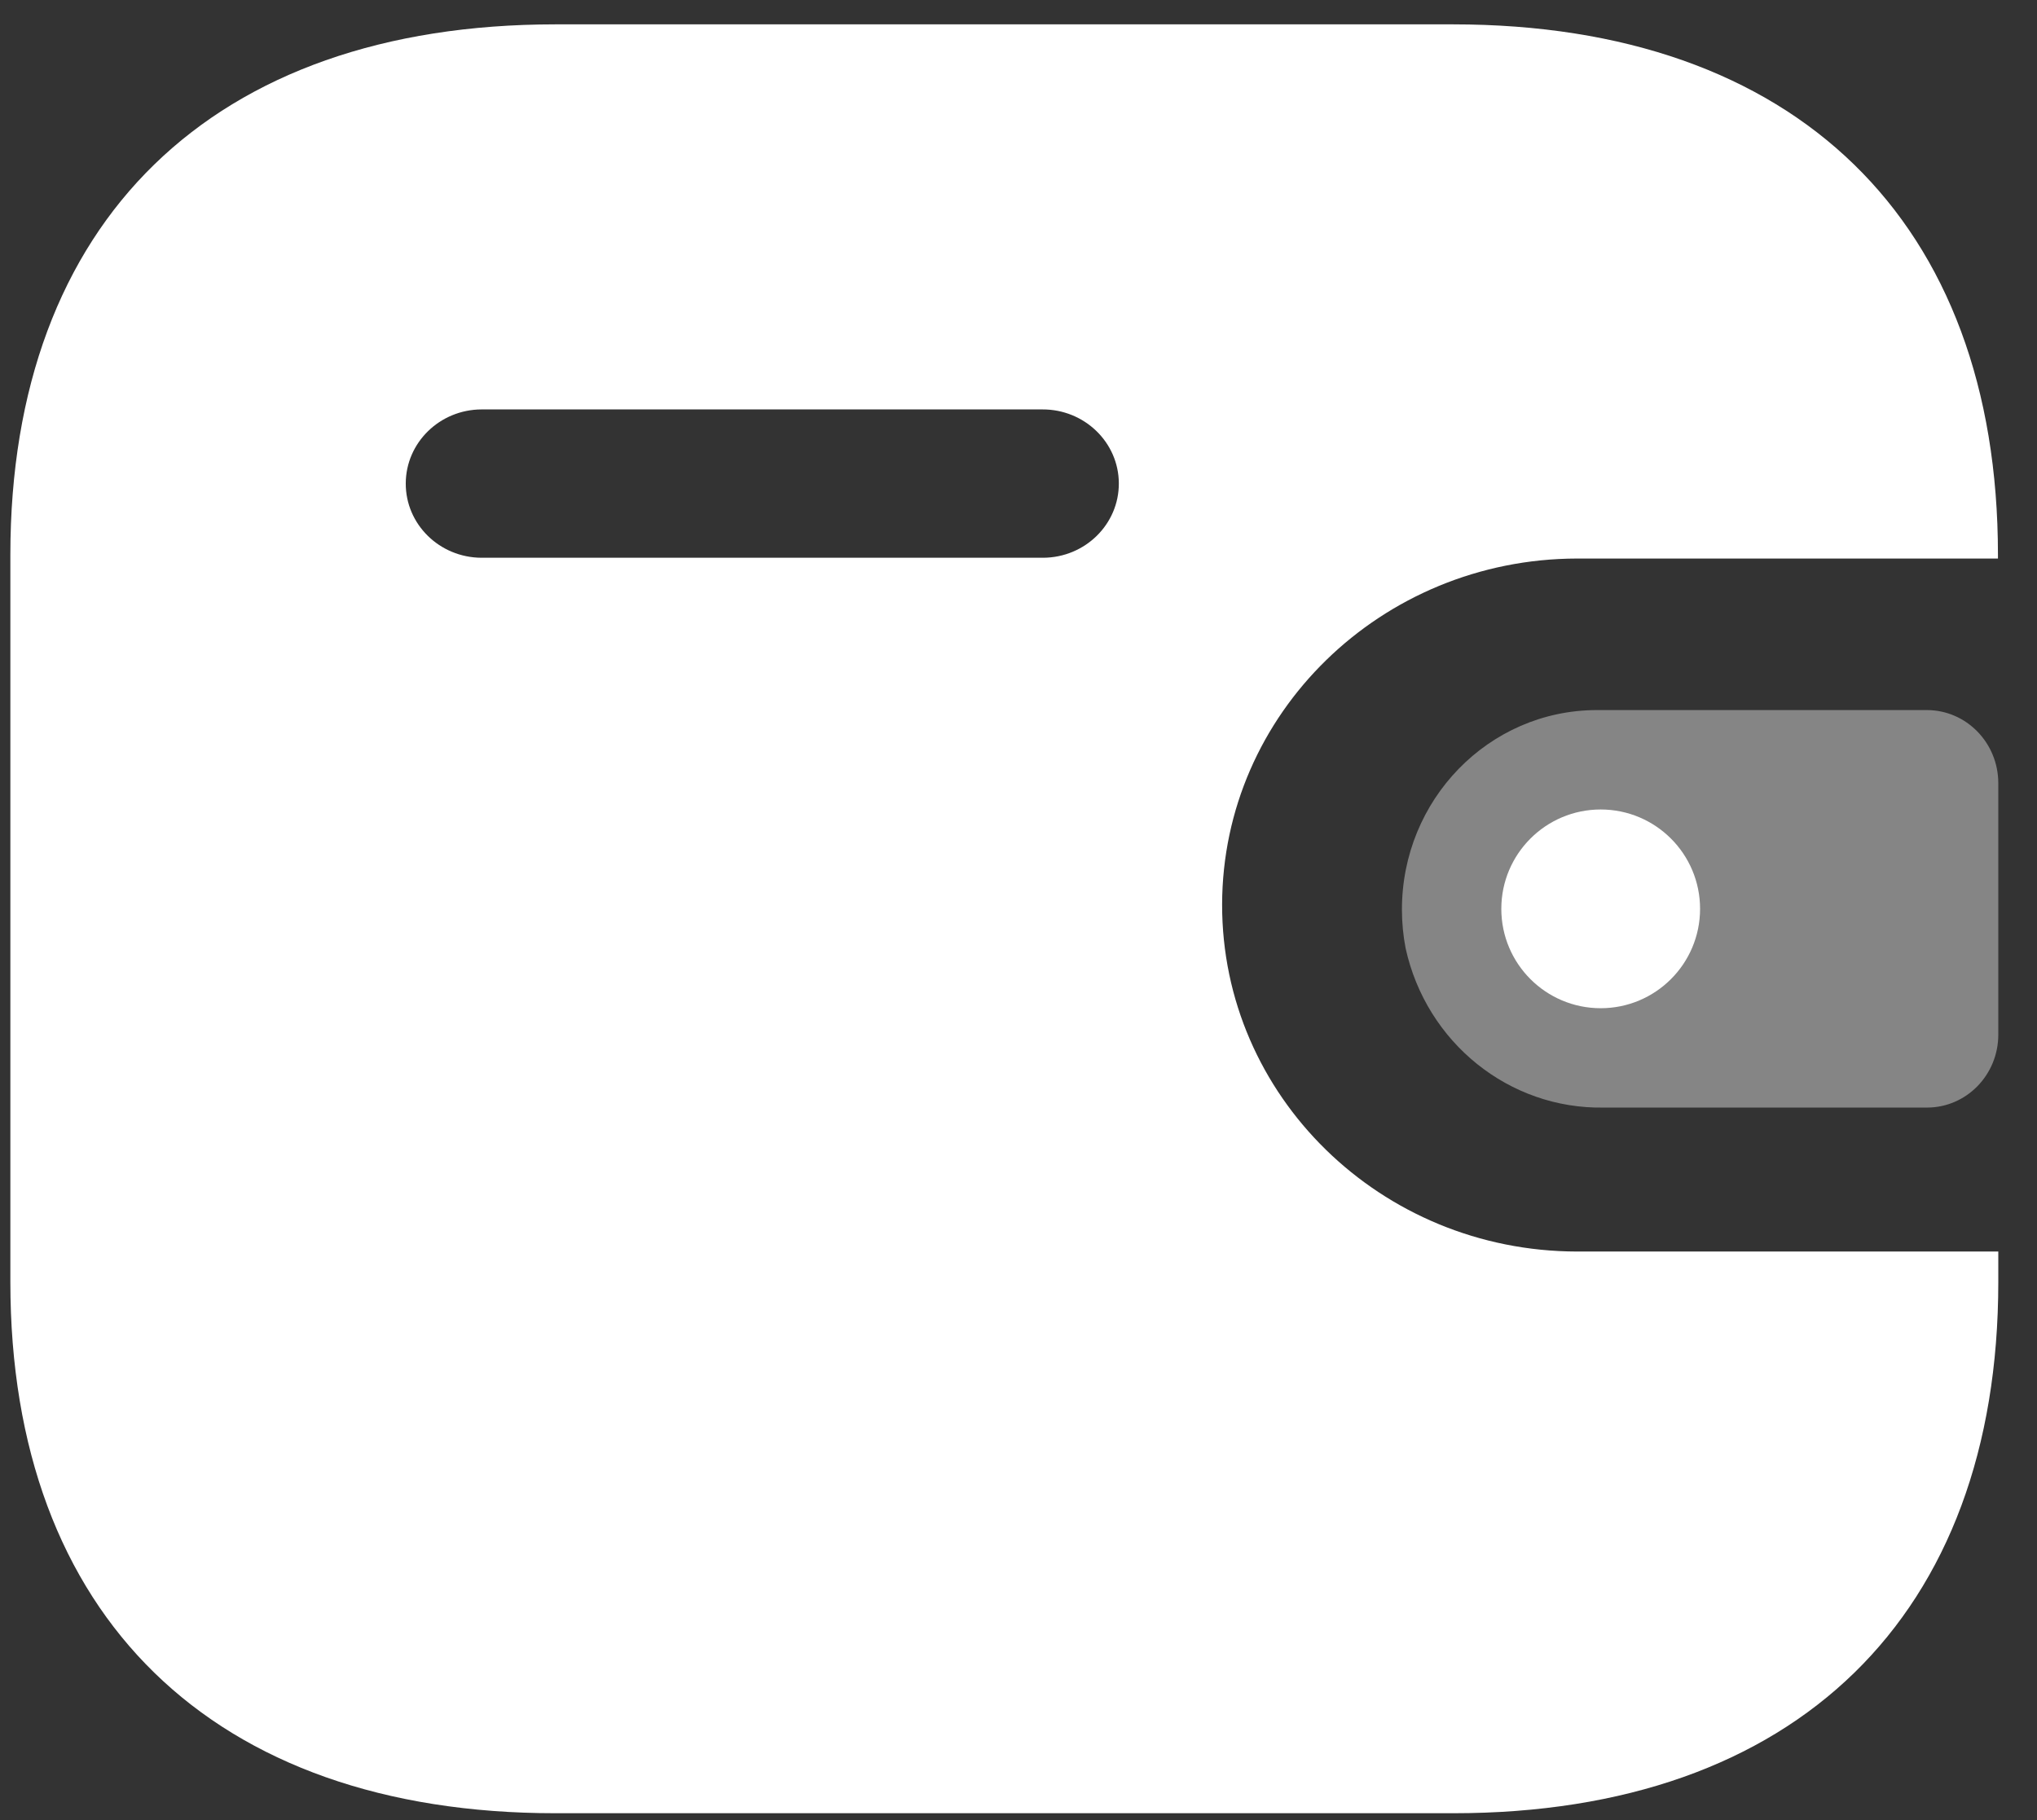
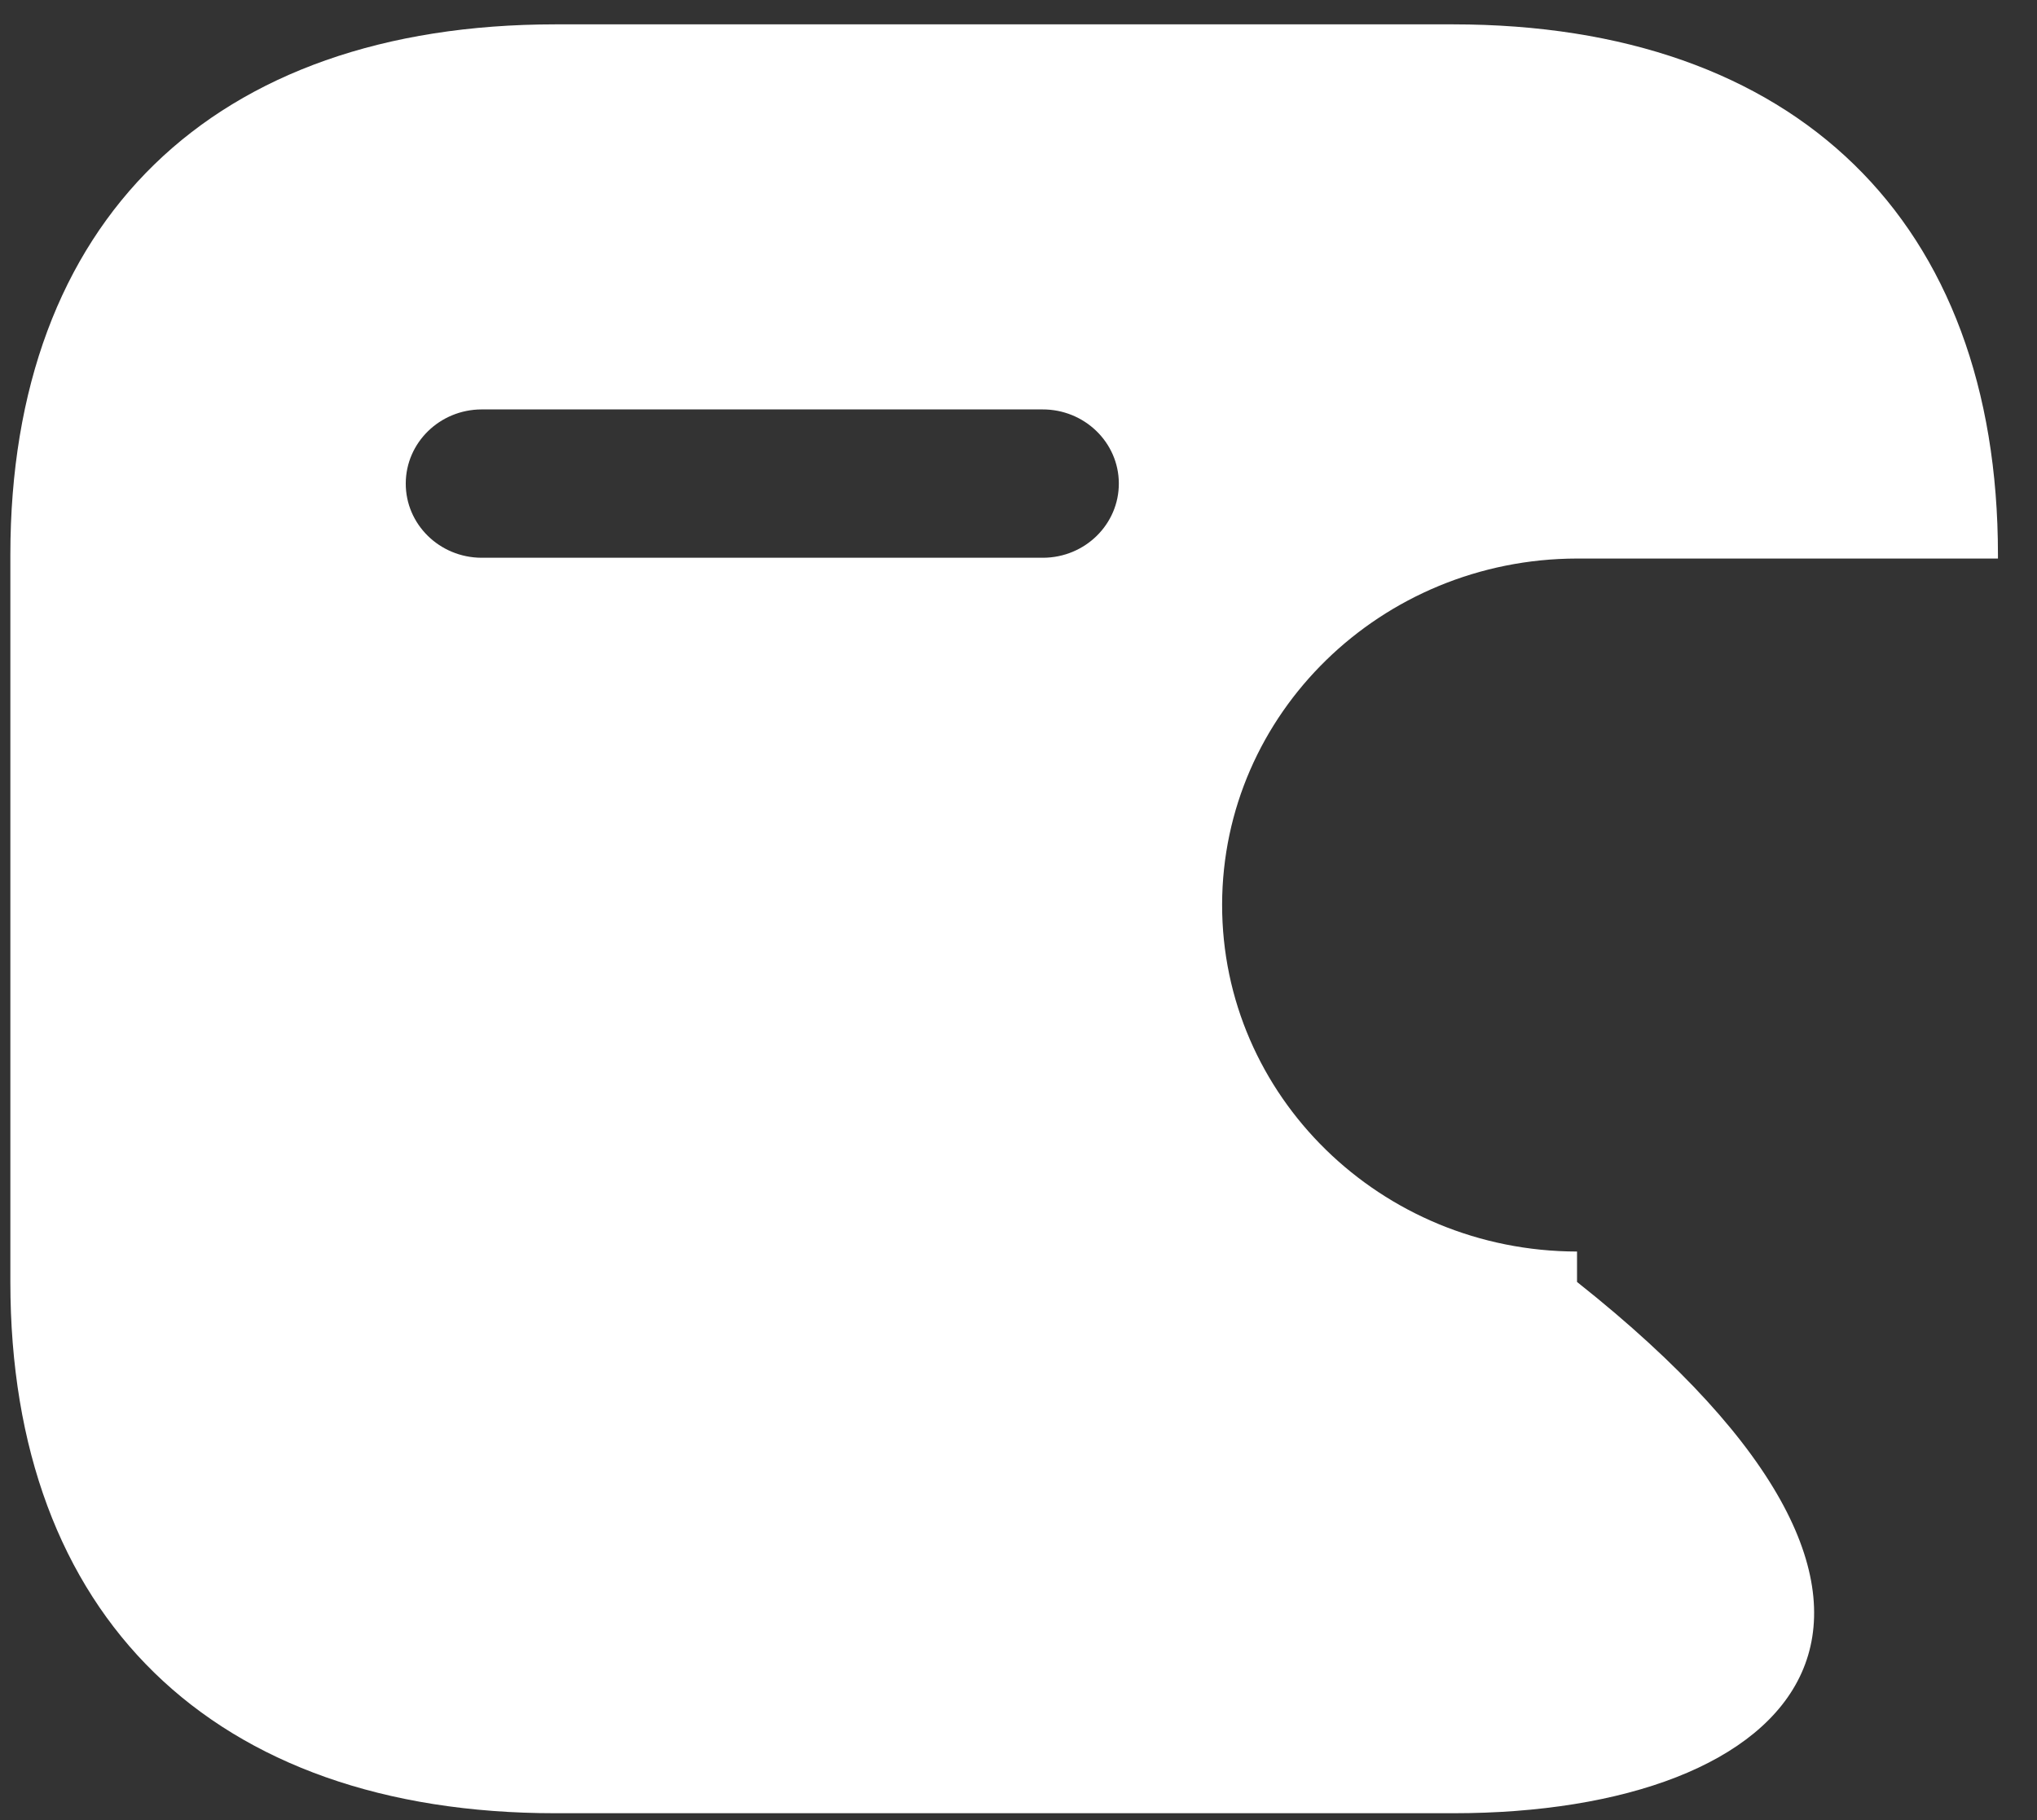
<svg xmlns="http://www.w3.org/2000/svg" width="47" height="42" viewBox="0 0 47 42" fill="none">
  <rect x="0" y="0" width="47" height="42" fill="#333333" stroke="none" />
-   <path fill-rule="evenodd" clip-rule="evenodd" d="M46.099 12.889H36.387C31.868 12.897 28.206 16.467 28.198 20.873C28.192 25.29 31.858 28.875 36.387 28.881H46.107V29.583C46.107 37.287 41.437 41.843 33.533 41.843H12.815C4.909 41.843 0.239 37.287 0.239 29.583V12.803C0.239 5.099 4.909 0.562 12.815 0.562H33.525C41.429 0.562 46.099 5.099 46.099 12.803V12.889ZM11.109 12.871H24.044H24.052H24.068C25.036 12.867 25.819 12.098 25.815 11.152C25.811 10.207 25.02 9.444 24.052 9.448H11.109C10.147 9.452 9.366 10.213 9.362 11.154C9.358 12.098 10.14 12.867 11.109 12.871Z" fill="white" />
-   <path opacity="0.4" d="M32.432 21.883C32.912 24.064 34.825 25.599 37.008 25.559H44.462C45.37 25.559 46.107 24.806 46.107 23.876V18.07C46.105 17.142 45.37 16.388 44.462 16.386H36.833C34.349 16.394 32.343 18.456 32.347 20.996C32.347 21.294 32.376 21.591 32.432 21.883" fill="white" />
-   <circle cx="36.933" cy="20.973" r="2.293" fill="white" />
+   <path fill-rule="evenodd" clip-rule="evenodd" d="M46.099 12.889H36.387C31.868 12.897 28.206 16.467 28.198 20.873C28.192 25.29 31.858 28.875 36.387 28.881V29.583C46.107 37.287 41.437 41.843 33.533 41.843H12.815C4.909 41.843 0.239 37.287 0.239 29.583V12.803C0.239 5.099 4.909 0.562 12.815 0.562H33.525C41.429 0.562 46.099 5.099 46.099 12.803V12.889ZM11.109 12.871H24.044H24.052H24.068C25.036 12.867 25.819 12.098 25.815 11.152C25.811 10.207 25.02 9.444 24.052 9.448H11.109C10.147 9.452 9.366 10.213 9.362 11.154C9.358 12.098 10.14 12.867 11.109 12.871Z" fill="white" />
</svg>